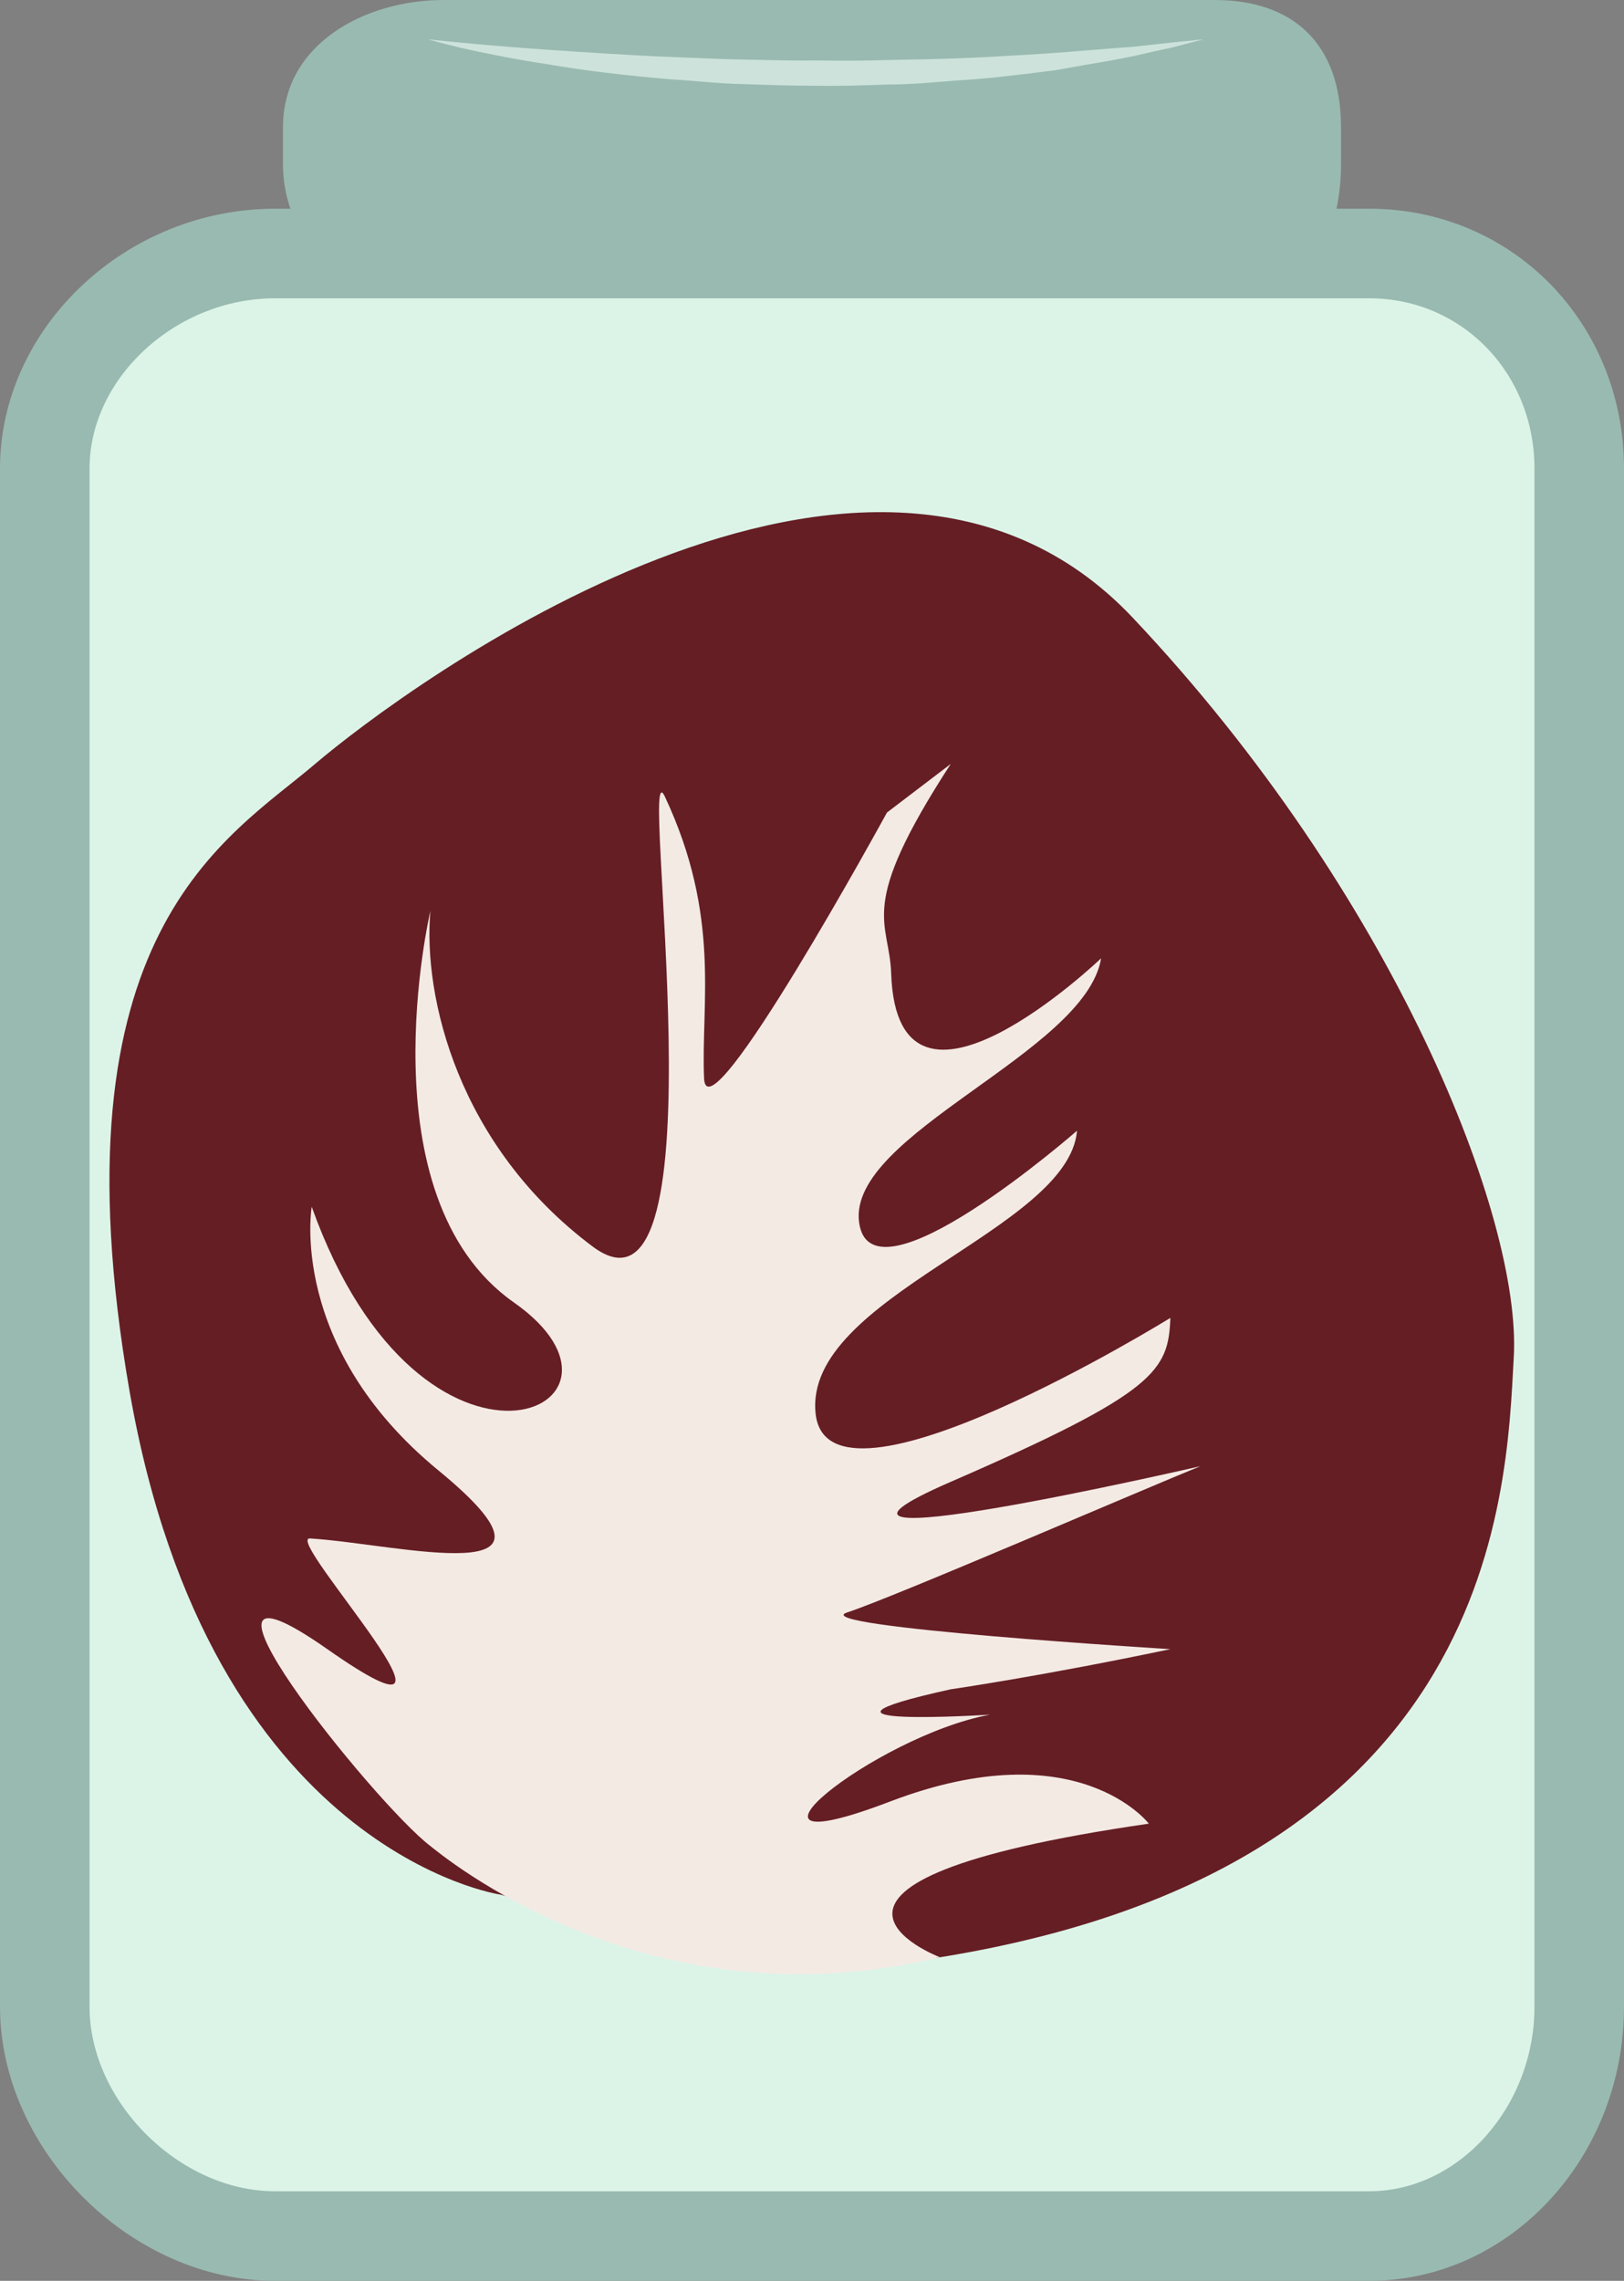
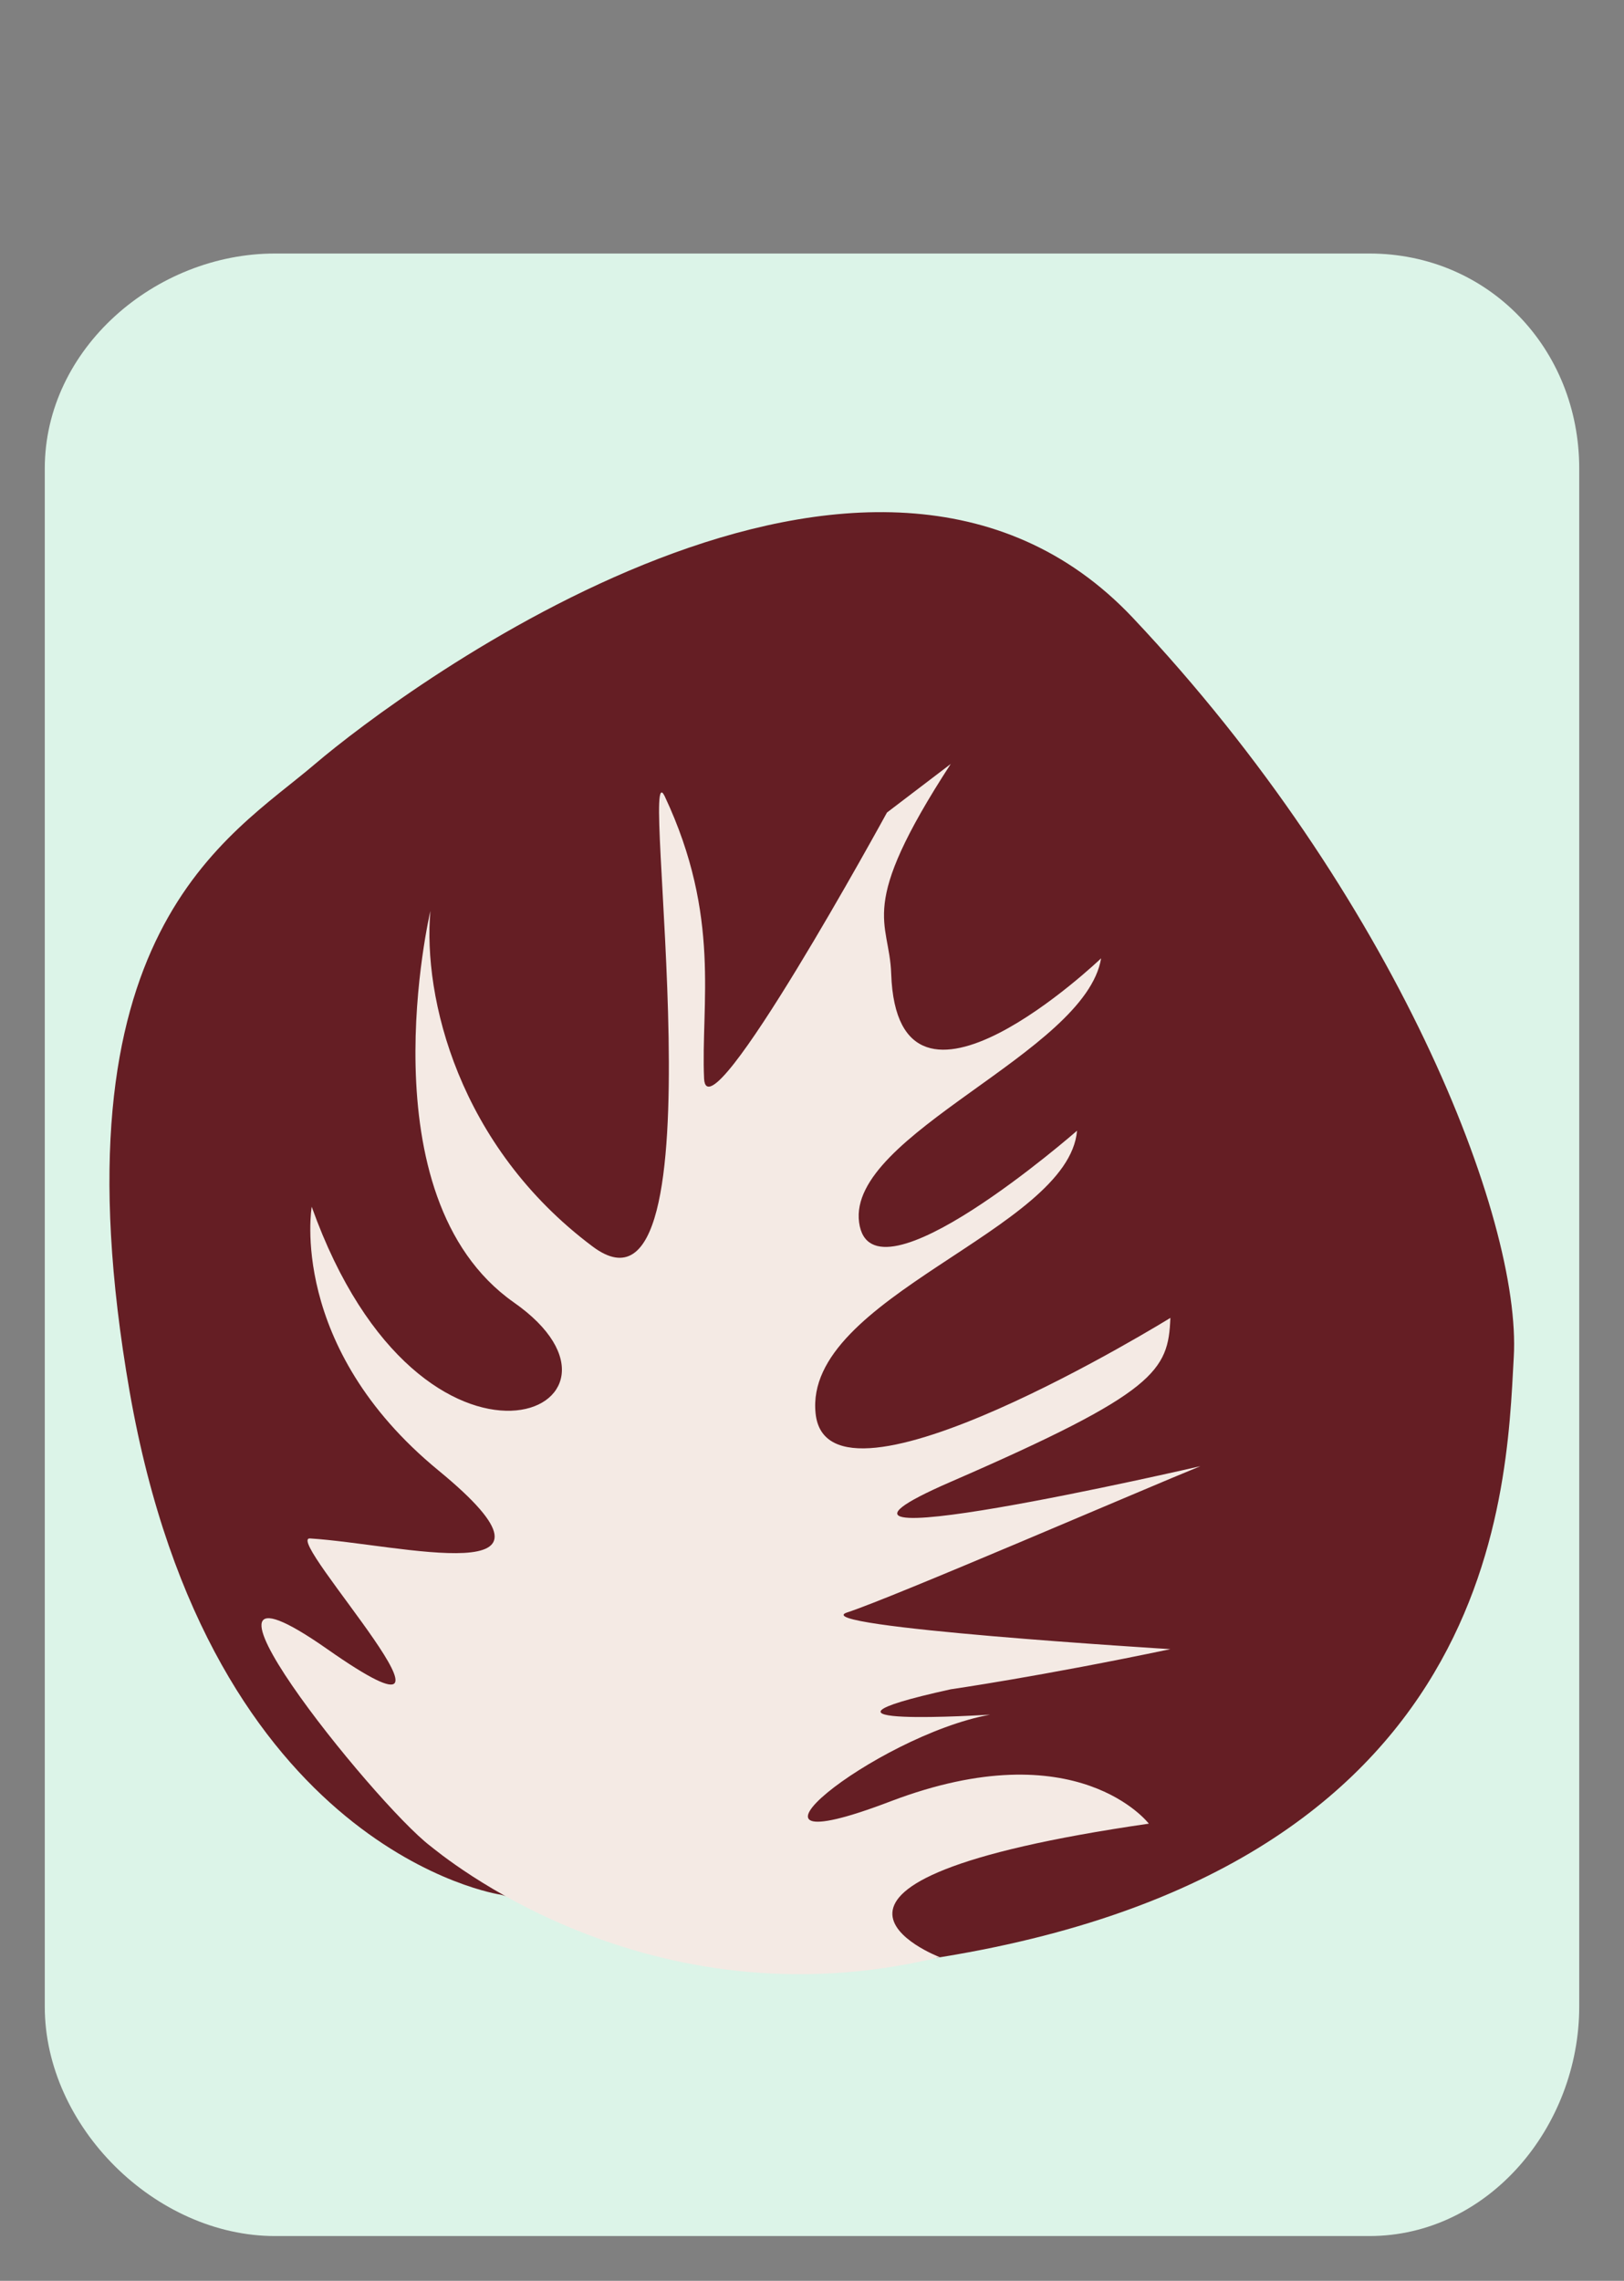
<svg xmlns="http://www.w3.org/2000/svg" id="svg21" viewBox="0 0 3845 5398" style="clip-rule:evenodd;fill-rule:evenodd;image-rendering:optimizeQuality;shape-rendering:geometricPrecision;text-rendering:geometricPrecision" version="1.1" height="53.98mm" width="38.45mm" xml:space="preserve">
  <rect x="0" y="0" width="3845" height="5398" fill="#808080" stroke="none" />
  <defs id="defs4">
    <style id="style2" type="text/css">
   
    .fil3 {fill:#651E24;fill-rule:nonzero}
    .fil0 {fill:#99BAB0;fill-rule:nonzero}
    .fil2 {fill:#CCE2DB;fill-rule:nonzero}
    .fil1 {fill:#DCF4E8;fill-rule:nonzero}
    .fil4 {fill:#F4EAE4;fill-rule:nonzero}
   
  </style>
  </defs>
  <g transform="translate(-8614,-12040)" id="Vrstva_x0020_1">
-     <path style="fill:#99bab0;fill-rule:nonzero" id="path7" d="m 11789,12430 c 0,197 -113,386 -299,386 H 9664 c -186,0 -380,-189 -380,-386 v -89 c 0,-197 194,-301 380,-301 h 866 960 c 186,0 299,104 299,301 z" class="fil0" />
    <path style="fill:#dcf4e8;fill-rule:nonzero" id="path9" d="m 12353,16789 c 0,284 -215,543 -497,543 H 9265 c -283,0 -545,-259 -545,-543 v -3640 c 0,-284 262,-509 545,-509 h 2591 c 282,0 497,225 497,509 z" class="fil1" />
-     <path style="fill:#99bab0;fill-rule:nonzero" id="path11" d="m 9265,12746 c -234,0 -439,188 -439,403 v 3640 c 0,225 213,437 439,437 h 2591 c 212,0 391,-200 391,-437 v -3640 c 0,-226 -172,-403 -391,-403 z m 2591,4692 H 9265 c -341,0 -651,-309 -651,-649 v -3640 c 0,-333 298,-615 651,-615 h 2591 c 338,0 603,270 603,615 v 3640 c 0,358 -271,649 -603,649 z" class="fil0" />
-     <path style="fill:#cce2db;fill-rule:nonzero" id="path13" d="m 9627,12133 c 0,0 115,13 287,25 43,3 90,6 139,9 49,3 101,6 155,8 54,2 110,5 166,6 57,1 114,3 171,2 58,1 115,1 172,-1 56,-1 112,-2 166,-4 53,-2 105,-5 155,-8 49,-3 96,-6 139,-10 43,-3 82,-7 117,-9 35,-4 65,-7 91,-10 50,-5 79,-8 79,-8 0,0 -28,7 -77,20 -25,5 -55,12 -90,20 -34,7 -73,14 -116,21 -22,4 -44,8 -67,12 -23,3 -48,6 -72,9 -50,6 -102,12 -156,15 -54,4 -111,10 -168,10 -57,2 -115,4 -173,3 -58,0 -116,-2 -173,-4 -57,-1 -113,-8 -167,-11 -108,-9 -209,-21 -295,-36 -86,-13 -157,-28 -206,-39 -50,-12 -77,-20 -77,-20 z" class="fil2" />
    <g id="_340037784">
      <path style="fill:#651e24;fill-rule:nonzero" id="path15" d="m 9799,16524 c 0,0 -687,-100 -878,-1190 -190,-1090 233,-1310 439,-1486 208,-177 1316,-1003 1936,-346 621,658 921,1423 902,1750 -18,327 -36,1261 -1484,1438 0,0 -466,-39 -915,-166 z" class="fil3" />
      <path style="fill:#f4eae4;fill-rule:nonzero" id="path17" d="m 9633,16409 c 21,16 511,432 1206,263 0,0 -464,-177 495,-316 0,0 -169,-221 -611,-53 -442,169 -37,-155 235,-205 0,0 -515,33 -93,-60 0,0 215,-31 520,-95 0,0 -869,-53 -765,-87 103,-33 705,-293 836,-346 0,0 -1079,249 -591,37 488,-212 515,-263 520,-388 0,0 -812,502 -840,226 -29,-276 599,-433 619,-669 0,0 -488,427 -516,217 -28,-209 536,-401 573,-625 0,0 -482,461 -497,37 -4,-129 -84,-151 141,-497 l -151,115 c 0,0 -425,778 -433,630 -8,-177 41,-383 -93,-668 -66,-139 147,1304 -171,1065 -318,-238 -402,-590 -384,-794 0,0 -159,675 197,926 358,250 -215,510 -478,-226 0,0 -57,331 300,624 357,293 -94,174 -304,161 -66,-4 455,552 41,262 -413,-289 110,364 244,466 z" class="fil4" />
    </g>
  </g>
</svg>